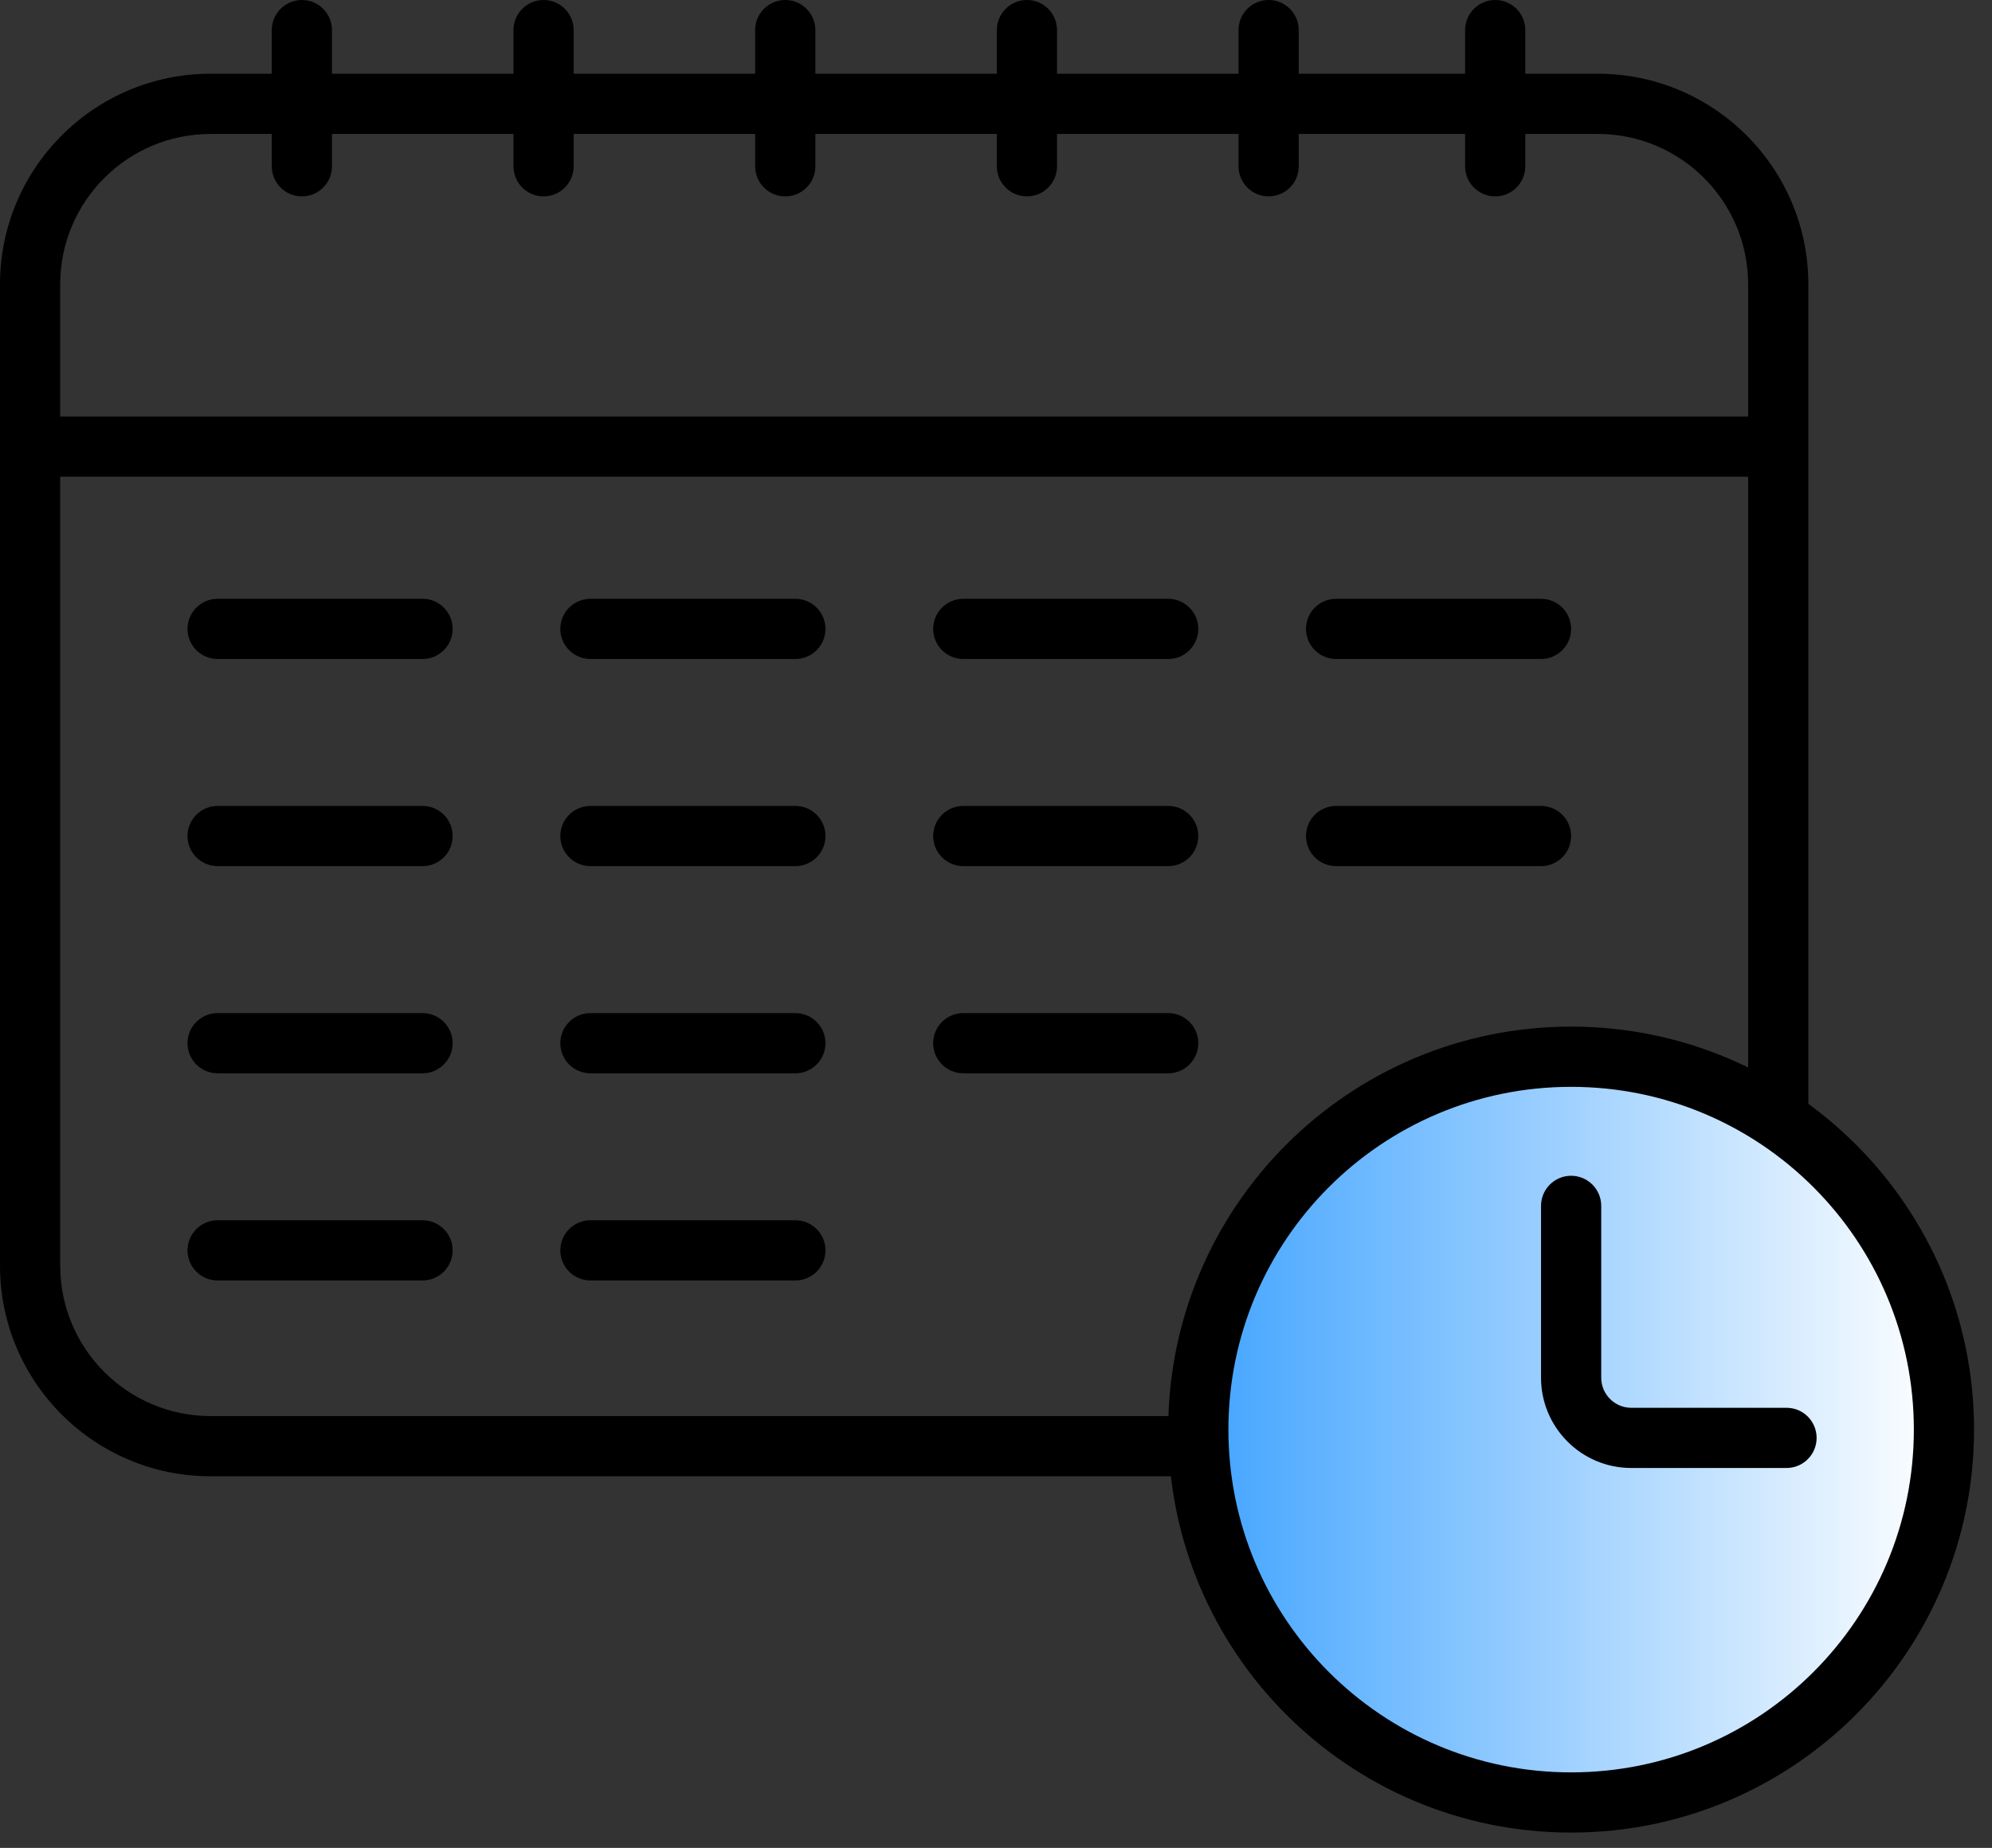
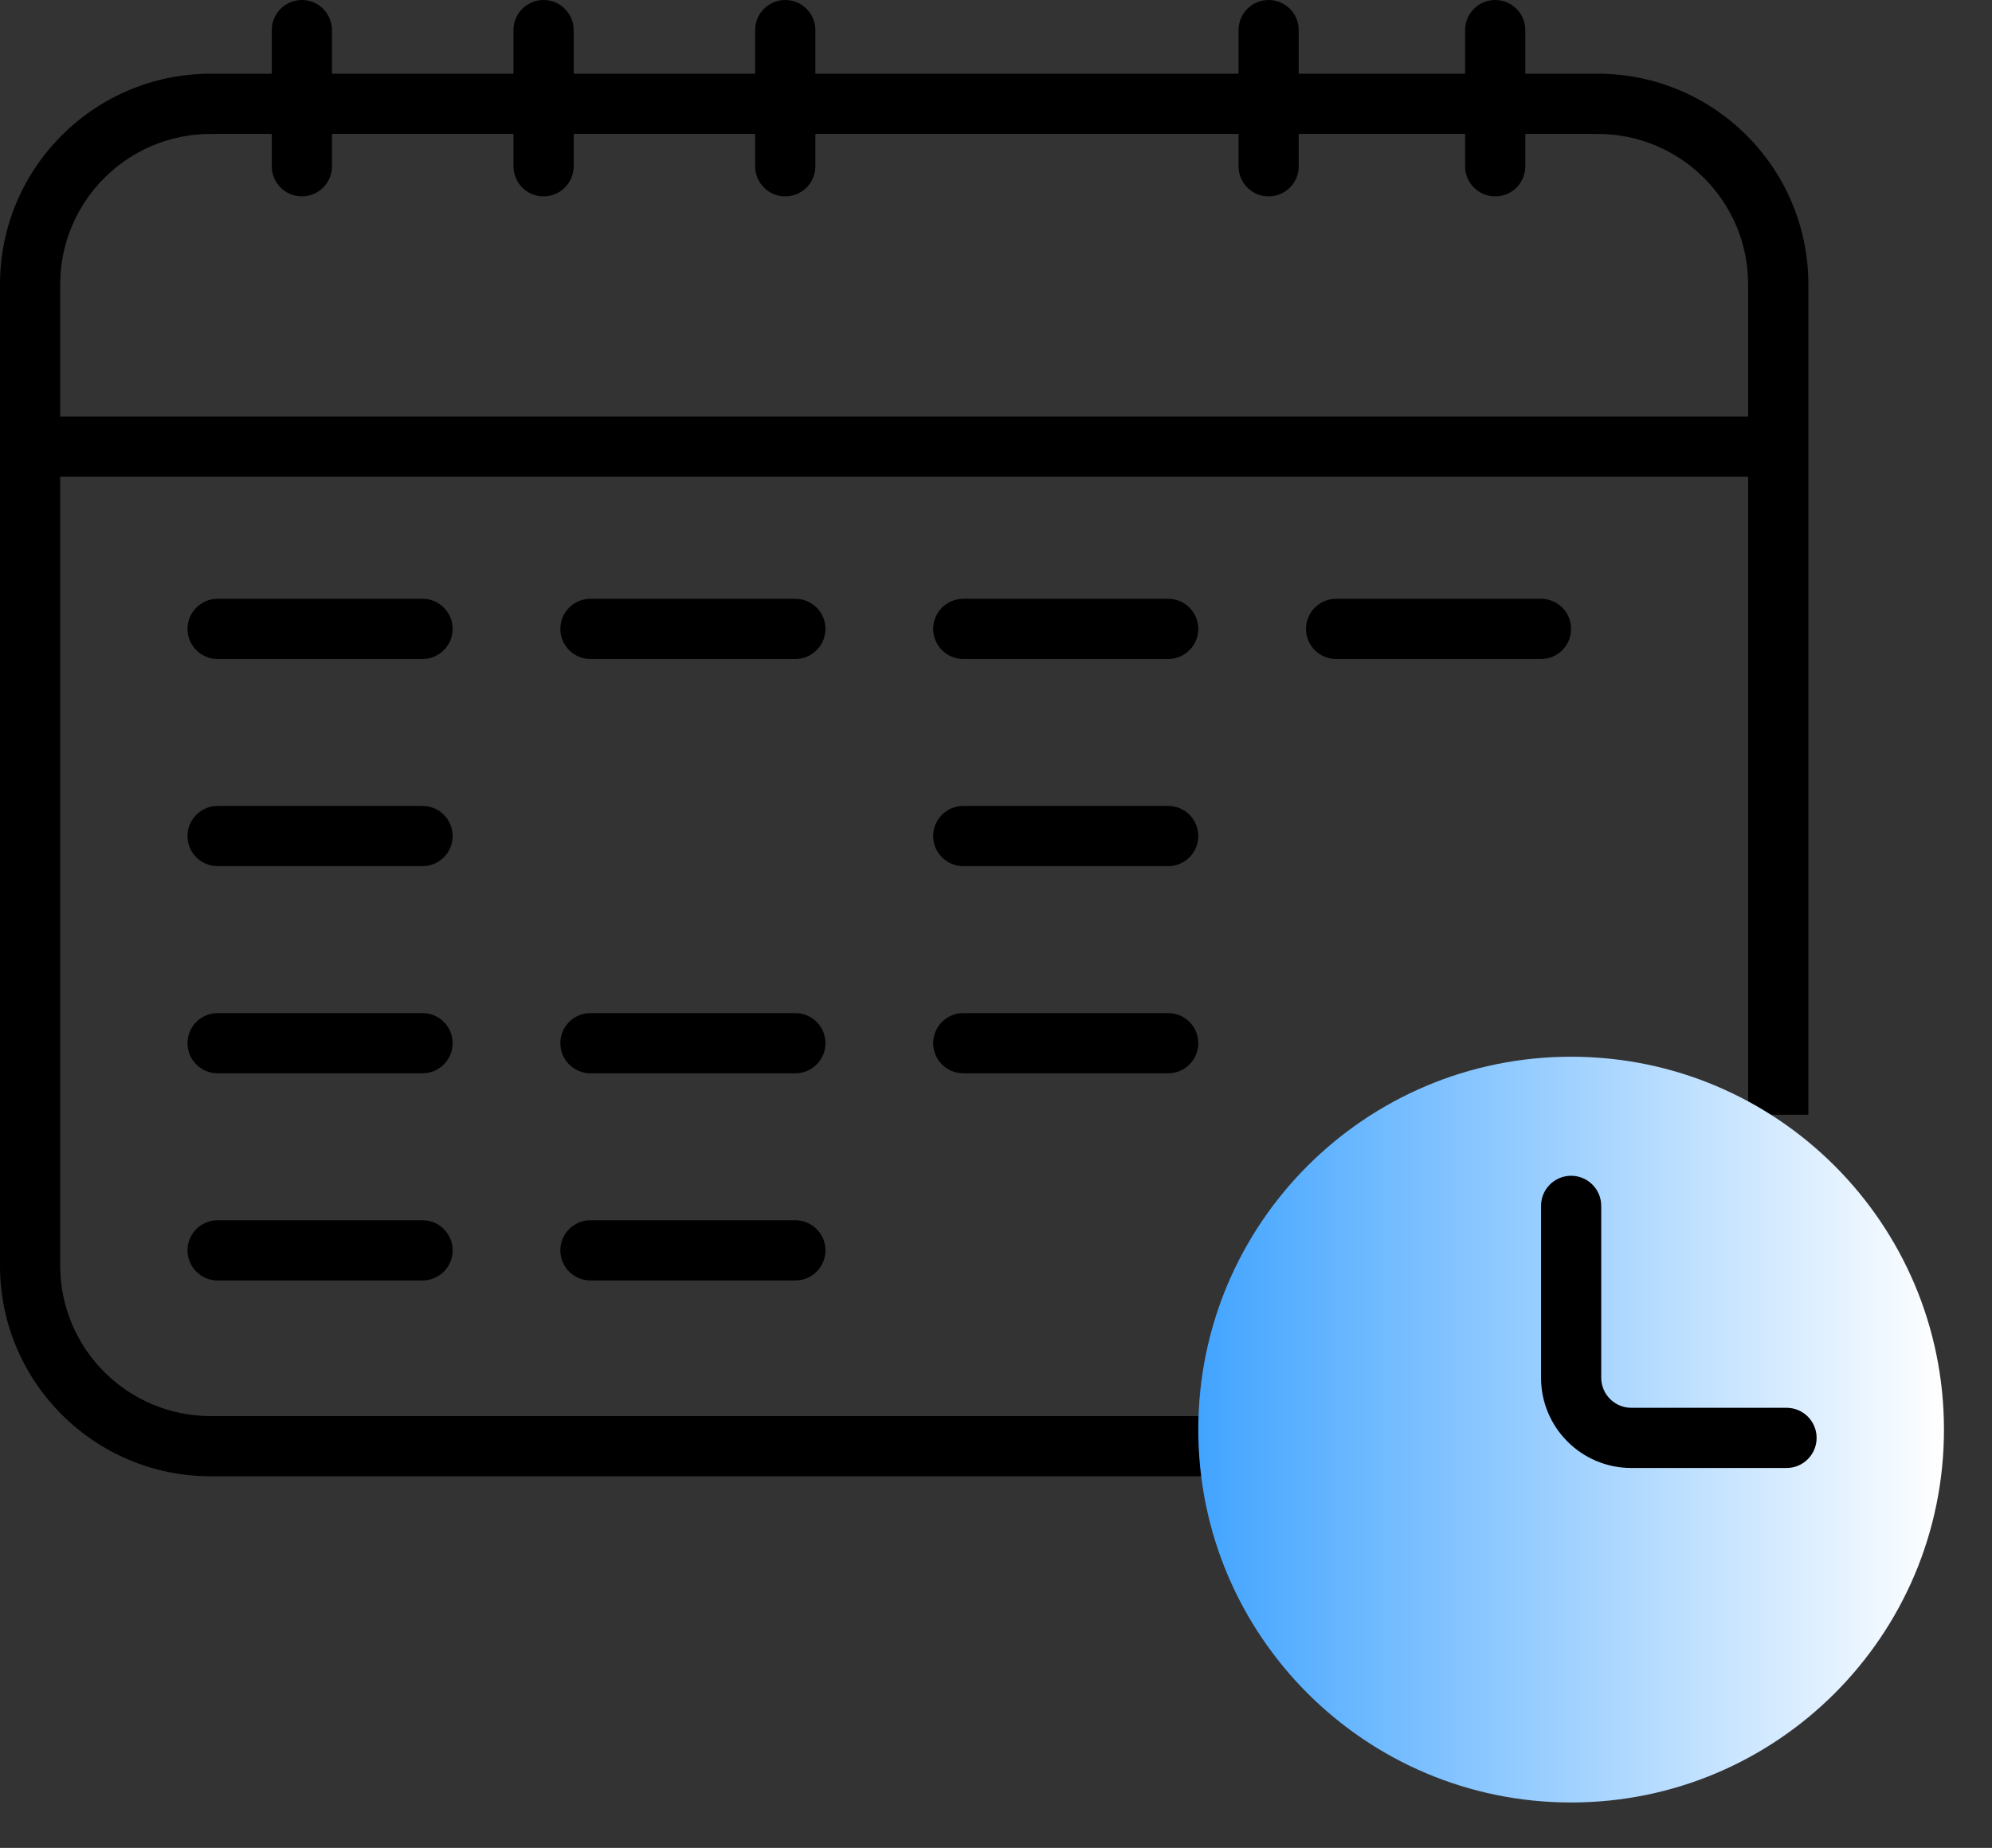
<svg xmlns="http://www.w3.org/2000/svg" width="69" height="64" viewBox="0 0 69 64" fill="none">
  <rect x="0" y="0" width="69" height="64" fill="#333333" stroke="none" />
  <path fill-rule="evenodd" clip-rule="evenodd" d="M7.298 2.553C3.267 2.553 1.42821e-07 5.821 3.19e-07 9.851L1.80434e-06 43.832C1.98052e-06 47.862 3.267 51.13 7.298 51.13L42.081 51.13L42.081 49.045L7.298 49.045C4.419 49.045 2.085 46.711 2.085 43.832L2.085 9.851C2.085 6.972 4.419 4.639 7.298 4.639L55.341 4.639C58.22 4.639 60.553 6.972 60.553 9.851L60.553 38.608L62.639 38.608L62.639 9.851C62.639 5.821 59.371 2.553 55.341 2.553L7.298 2.553Z" fill="black" />
  <path d="M54.421 62.428C61.554 62.428 67.336 56.646 67.336 49.513C67.336 42.381 61.554 36.599 54.421 36.599C47.289 36.599 41.507 42.381 41.507 49.513C41.507 56.646 47.289 62.428 54.421 62.428Z" fill="url(#paint11_linear)" />
-   <path fill-rule="evenodd" clip-rule="evenodd" d="M42.55 49.513C42.55 42.957 47.865 37.642 54.421 37.642C60.978 37.642 66.293 42.957 66.293 49.513C66.293 56.07 60.978 61.385 54.421 61.385C47.865 61.385 42.55 56.07 42.55 49.513ZM54.421 35.556C46.713 35.556 40.465 41.805 40.465 49.513C40.465 57.221 46.713 63.47 54.421 63.47C62.13 63.47 68.378 57.221 68.378 49.513C68.378 41.805 62.13 35.556 54.421 35.556Z" fill="black" />
  <path fill-rule="evenodd" clip-rule="evenodd" d="M61.596 16.51H1.043V14.425H61.596V16.51Z" fill="black" />
  <path fill-rule="evenodd" clip-rule="evenodd" d="M10.457 -3.13282e-08C11.033 -1.40261e-08 11.499 0.467 11.499 1.043L11.499 5.759C11.499 6.335 11.033 6.802 10.457 6.802C9.881 6.802 9.414 6.335 9.414 5.759L9.414 1.043C9.414 0.467 9.881 -4.86302e-08 10.457 -3.13282e-08Z" fill="black" />
  <path fill-rule="evenodd" clip-rule="evenodd" d="M18.828 -3.13282e-08C19.404 -1.40261e-08 19.871 0.467 19.871 1.043L19.871 5.759C19.871 6.335 19.404 6.802 18.828 6.802C18.253 6.802 17.786 6.335 17.786 5.759L17.786 1.043C17.786 0.467 18.253 -4.86302e-08 18.828 -3.13282e-08Z" fill="black" />
  <path fill-rule="evenodd" clip-rule="evenodd" d="M27.2 -3.13282e-08C27.776 -1.40261e-08 28.243 0.467 28.243 1.043L28.243 5.759C28.243 6.335 27.776 6.802 27.2 6.802C26.624 6.802 26.157 6.335 26.157 5.759L26.157 1.043C26.157 0.467 26.624 -4.86302e-08 27.2 -3.13282e-08Z" fill="black" />
-   <path fill-rule="evenodd" clip-rule="evenodd" d="M35.572 -3.13282e-08C36.148 -1.40261e-08 36.614 0.467 36.614 1.043L36.614 5.759C36.614 6.335 36.148 6.802 35.572 6.802C34.996 6.802 34.529 6.335 34.529 5.759L34.529 1.043C34.529 0.467 34.996 -4.86302e-08 35.572 -3.13282e-08Z" fill="black" />
  <path fill-rule="evenodd" clip-rule="evenodd" d="M43.943 -3.13282e-08C44.519 -1.40261e-08 44.986 0.467 44.986 1.043L44.986 5.759C44.986 6.335 44.519 6.802 43.943 6.802C43.368 6.802 42.901 6.335 42.901 5.759L42.901 1.043C42.901 0.467 43.368 -4.86302e-08 43.943 -3.13282e-08Z" fill="black" />
  <path fill-rule="evenodd" clip-rule="evenodd" d="M51.792 -3.13282e-08C52.368 -1.40261e-08 52.834 0.467 52.834 1.043L52.834 5.759C52.834 6.335 52.368 6.802 51.792 6.802C51.216 6.802 50.749 6.335 50.749 5.759L50.749 1.043C50.749 0.467 51.216 -4.86302e-08 51.792 -3.13282e-08Z" fill="black" />
  <path fill-rule="evenodd" clip-rule="evenodd" d="M6.495 21.781C6.495 21.206 6.962 20.739 7.538 20.739H14.636C15.212 20.739 15.679 21.206 15.679 21.781C15.679 22.357 15.212 22.824 14.636 22.824H7.538C6.962 22.824 6.495 22.357 6.495 21.781Z" fill="black" />
  <path fill-rule="evenodd" clip-rule="evenodd" d="M6.495 43.305C6.495 42.729 6.962 42.263 7.538 42.263H14.636C15.212 42.263 15.679 42.729 15.679 43.305C15.679 43.881 15.212 44.348 14.636 44.348H7.538C6.962 44.348 6.495 43.881 6.495 43.305Z" fill="black" />
  <path fill-rule="evenodd" clip-rule="evenodd" d="M6.495 28.956C6.495 28.38 6.962 27.913 7.538 27.913H14.636C15.212 27.913 15.679 28.38 15.679 28.956C15.679 29.532 15.212 29.998 14.636 29.998H7.538C6.962 29.998 6.495 29.532 6.495 28.956Z" fill="black" />
  <path fill-rule="evenodd" clip-rule="evenodd" d="M6.495 36.13C6.495 35.555 6.962 35.088 7.538 35.088H14.636C15.212 35.088 15.679 35.555 15.679 36.13C15.679 36.706 15.212 37.173 14.636 37.173H7.538C6.962 37.173 6.495 36.706 6.495 36.13Z" fill="black" />
  <path fill-rule="evenodd" clip-rule="evenodd" d="M19.409 21.781C19.409 21.206 19.876 20.739 20.452 20.739H27.55C28.126 20.739 28.593 21.206 28.593 21.781C28.593 22.357 28.126 22.824 27.55 22.824H20.452C19.876 22.824 19.409 22.357 19.409 21.781Z" fill="black" />
-   <path fill-rule="evenodd" clip-rule="evenodd" d="M19.409 28.956C19.409 28.38 19.876 27.913 20.452 27.913H27.55C28.126 27.913 28.593 28.38 28.593 28.956C28.593 29.532 28.126 29.998 27.55 29.998H20.452C19.876 29.998 19.409 29.532 19.409 28.956Z" fill="black" />
  <path fill-rule="evenodd" clip-rule="evenodd" d="M19.409 36.13C19.409 35.555 19.876 35.088 20.452 35.088H27.55C28.126 35.088 28.593 35.555 28.593 36.13C28.593 36.706 28.126 37.173 27.55 37.173H20.452C19.876 37.173 19.409 36.706 19.409 36.13Z" fill="black" />
  <path fill-rule="evenodd" clip-rule="evenodd" d="M19.409 43.305C19.409 42.729 19.876 42.263 20.452 42.263H27.55C28.126 42.263 28.593 42.729 28.593 43.305C28.593 43.881 28.126 44.348 27.55 44.348H20.452C19.876 44.348 19.409 43.881 19.409 43.305Z" fill="black" />
  <path fill-rule="evenodd" clip-rule="evenodd" d="M32.324 21.781C32.324 21.206 32.791 20.739 33.366 20.739H40.465C41.04 20.739 41.507 21.206 41.507 21.781C41.507 22.357 41.04 22.824 40.465 22.824H33.366C32.791 22.824 32.324 22.357 32.324 21.781Z" fill="black" />
  <path fill-rule="evenodd" clip-rule="evenodd" d="M32.324 28.956C32.324 28.38 32.791 27.913 33.366 27.913H40.465C41.04 27.913 41.507 28.38 41.507 28.956C41.507 29.532 41.04 29.998 40.465 29.998H33.366C32.791 29.998 32.324 29.532 32.324 28.956Z" fill="black" />
  <path fill-rule="evenodd" clip-rule="evenodd" d="M32.324 36.13C32.324 35.555 32.791 35.088 33.366 35.088H40.465C41.04 35.088 41.507 35.555 41.507 36.13C41.507 36.706 41.04 37.173 40.465 37.173H33.366C32.791 37.173 32.324 36.706 32.324 36.13Z" fill="black" />
  <path fill-rule="evenodd" clip-rule="evenodd" d="M45.238 21.781C45.238 21.206 45.705 20.739 46.281 20.739H53.379C53.955 20.739 54.421 21.206 54.421 21.781C54.421 22.357 53.955 22.824 53.379 22.824H46.281C45.705 22.824 45.238 22.357 45.238 21.781Z" fill="black" />
-   <path fill-rule="evenodd" clip-rule="evenodd" d="M45.238 28.956C45.238 28.38 45.705 27.913 46.281 27.913H53.379C53.955 27.913 54.421 28.38 54.421 28.956C54.421 29.532 53.955 29.998 53.379 29.998H46.281C45.705 29.998 45.238 29.532 45.238 28.956Z" fill="black" />
  <path fill-rule="evenodd" clip-rule="evenodd" d="M54.421 40.722C54.997 40.722 55.464 41.189 55.464 41.765V47.715C55.464 48.291 55.931 48.758 56.506 48.758H61.883C62.459 48.758 62.925 49.224 62.925 49.8C62.925 50.376 62.459 50.843 61.883 50.843H56.506C54.779 50.843 53.379 49.443 53.379 47.715V41.765C53.379 41.189 53.846 40.722 54.421 40.722Z" fill="black" />
  <defs>
    <linearGradient id="paint11_linear" x1="41.507" y1="49.513" x2="67.336" y2="49.513" gradientUnits="userSpaceOnUse">
      <stop stop-color="#42A4FF" />
      <stop offset="1" stop-color="white" />
    </linearGradient>
  </defs>
</svg>